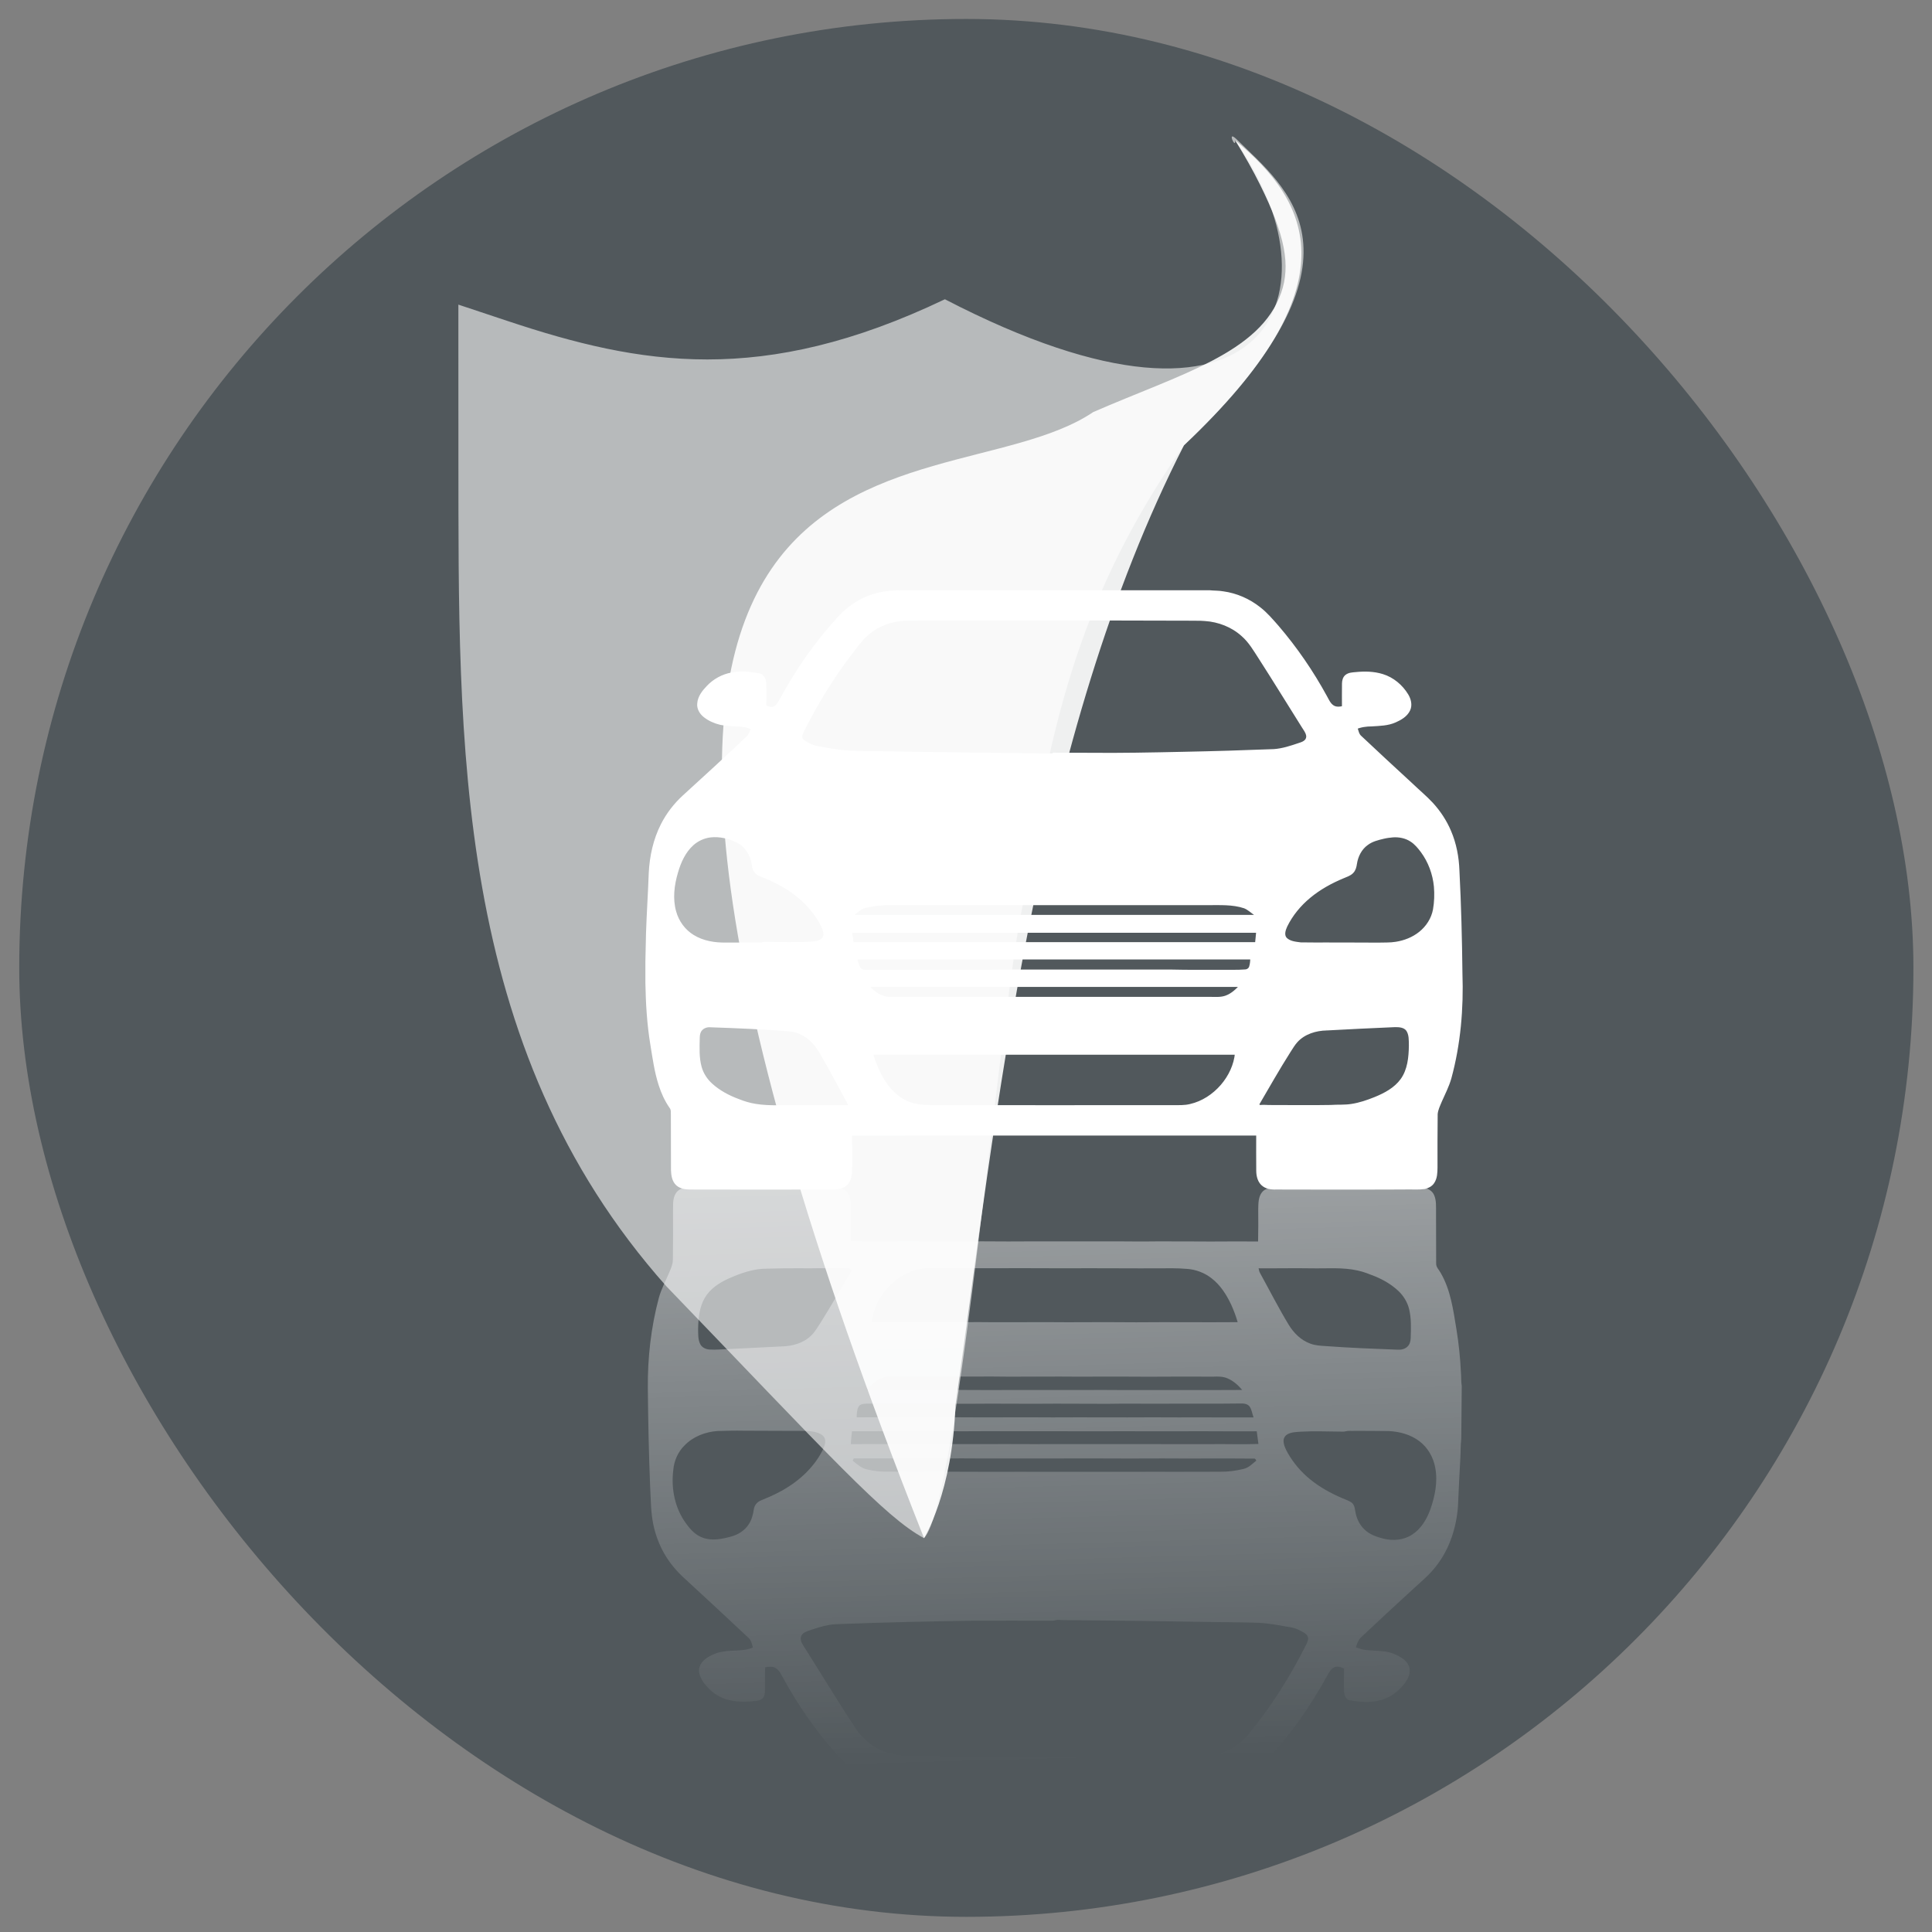
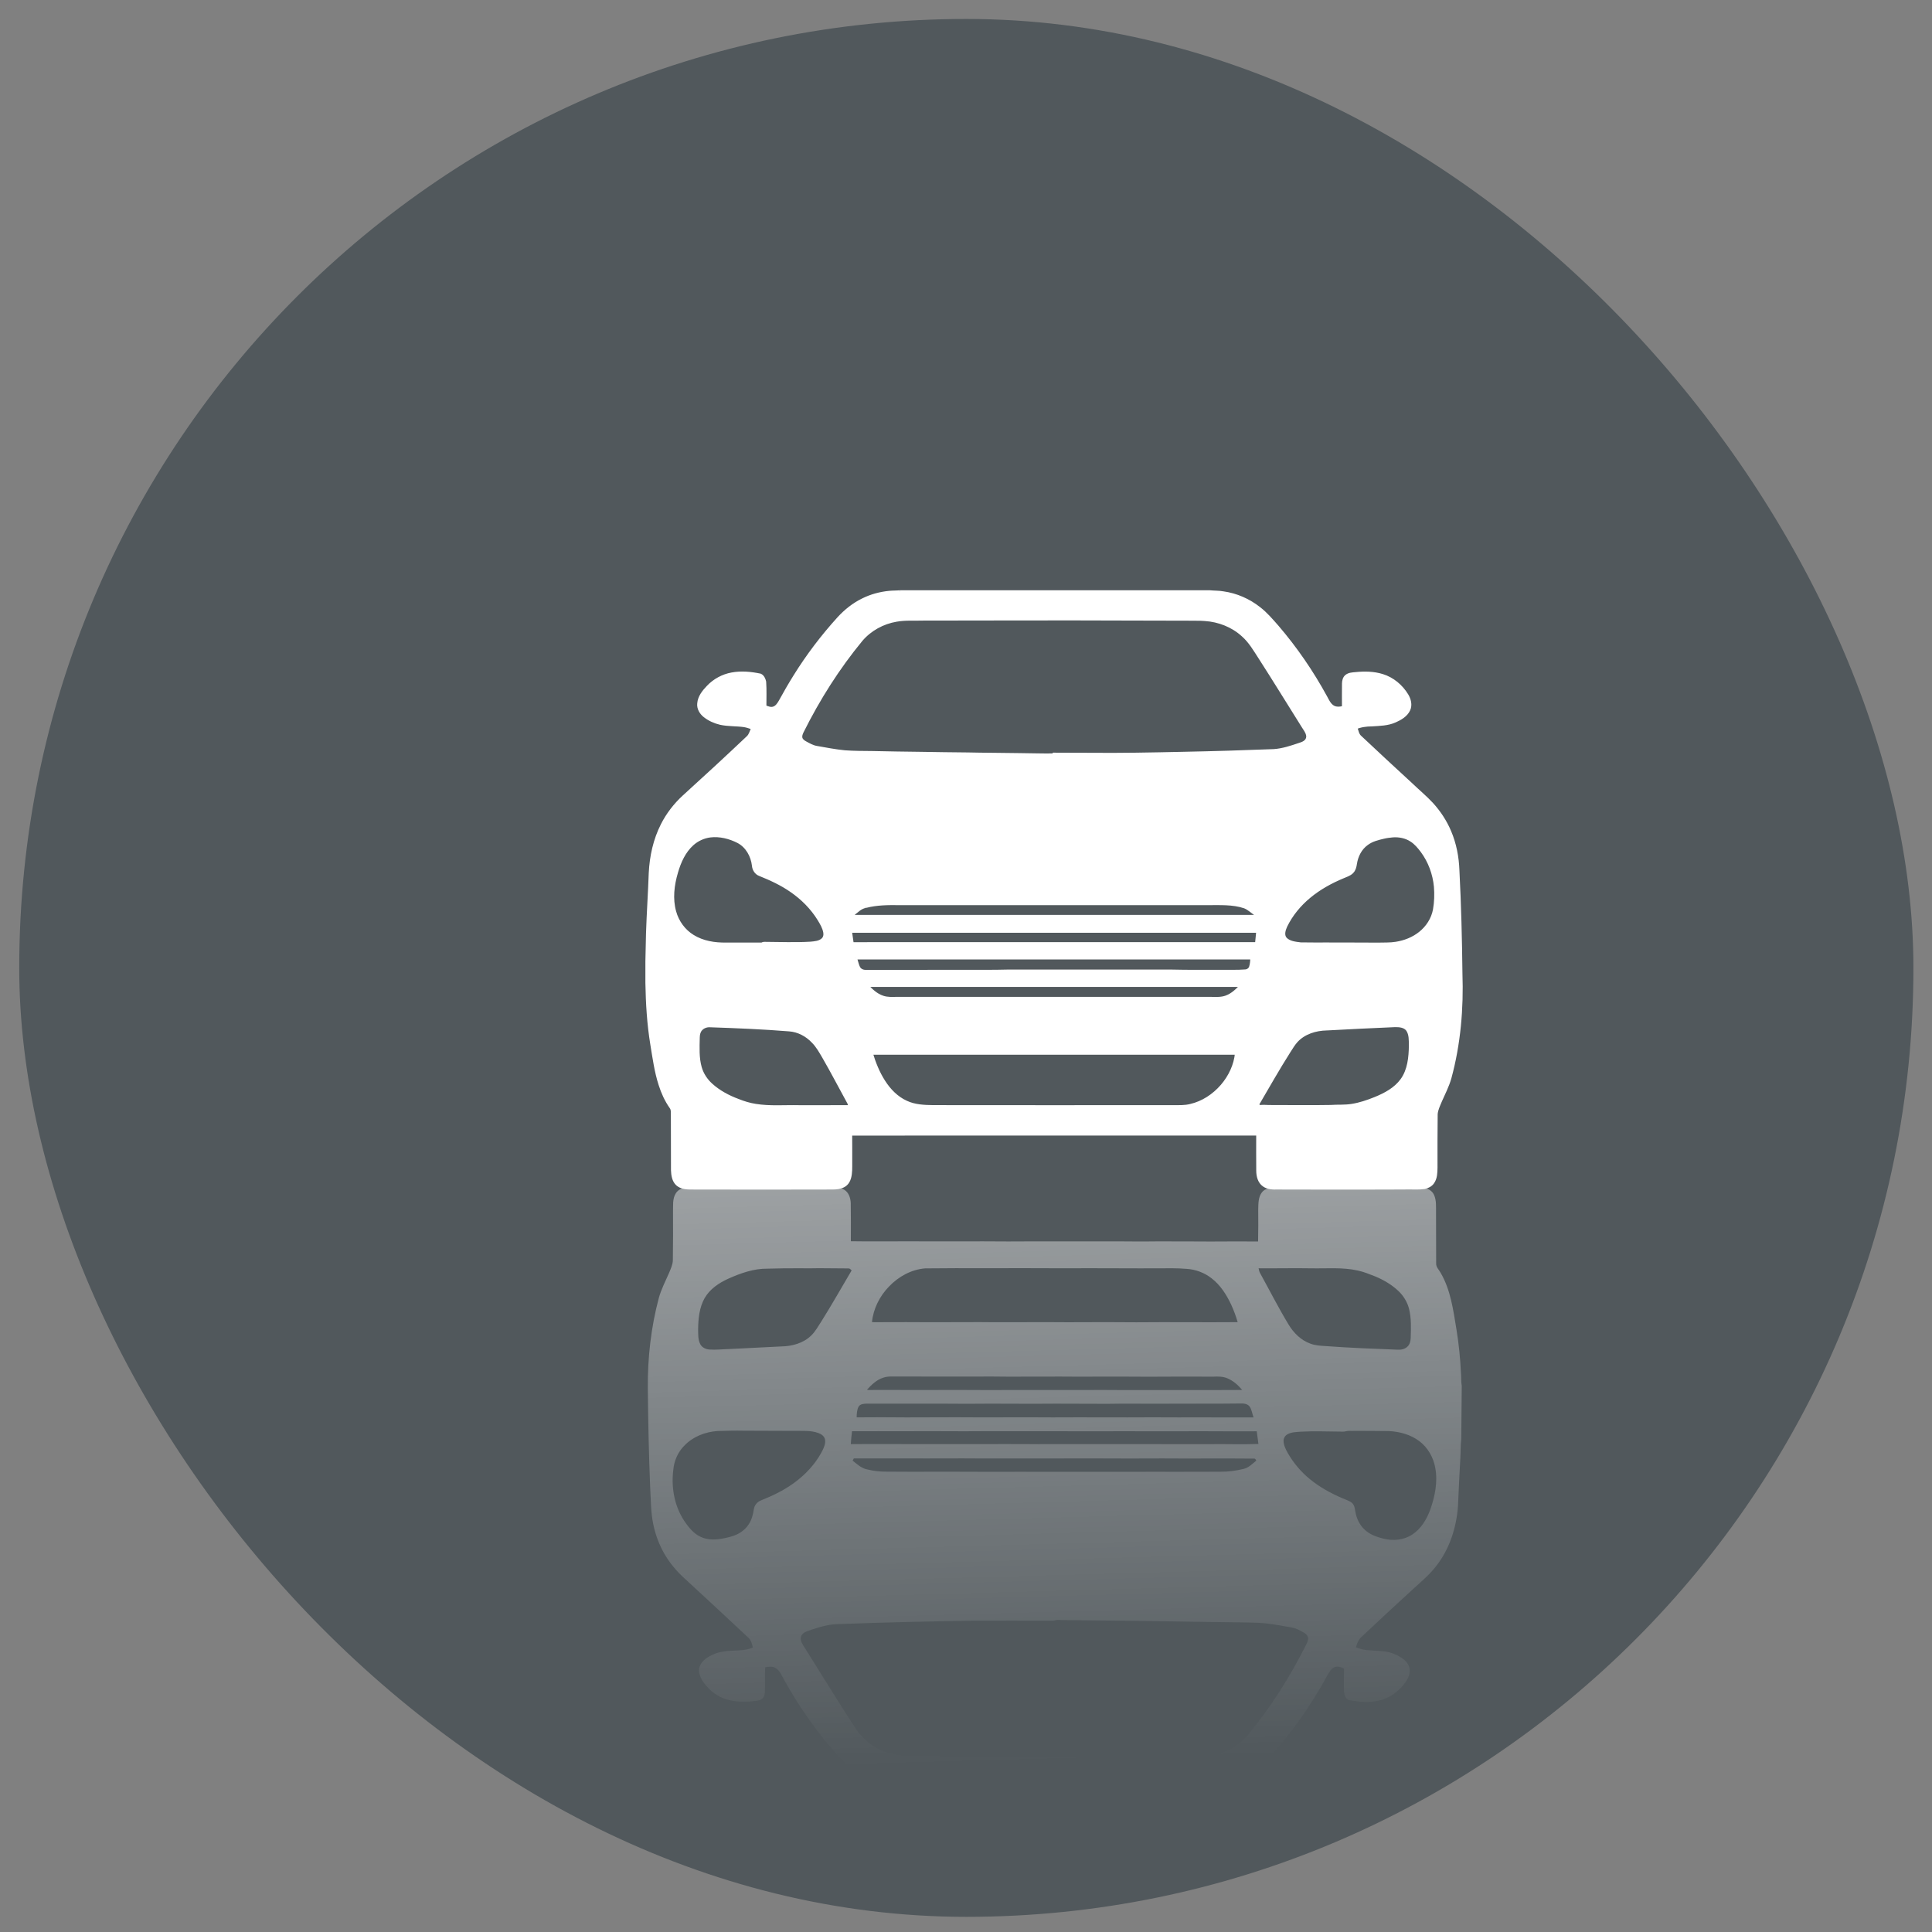
<svg xmlns="http://www.w3.org/2000/svg" xmlns:ns1="http://www.inkscape.org/namespaces/inkscape" xmlns:ns2="http://sodipodi.sourceforge.net/DTD/sodipodi-0.dtd" xmlns:xlink="http://www.w3.org/1999/xlink" width="512" height="512" viewBox="0 0 135.467 135.467" version="1.1" id="svg8" ns1:version="1.1 (c68e22c387, 2021-05-23)" ns2:docname="icon9.svg">
  <rect x="0" y="0" width="135.467" height="135.467" fill="#808080" stroke="none" />
  <defs id="defs2">
    <linearGradient ns1:collect="always" id="linearGradient1135">
      <stop style="stop-color:#ffffff;stop-opacity:1;" offset="0" id="stop1131" />
      <stop style="stop-color:#ffffff;stop-opacity:0;" offset="1" id="stop1133" />
    </linearGradient>
    <linearGradient ns1:collect="always" id="linearGradient1117">
      <stop style="stop-color:#ffffff;stop-opacity:1;" offset="0" id="stop1113" />
      <stop style="stop-color:#ffffff;stop-opacity:0;" offset="1" id="stop1115" />
    </linearGradient>
    <linearGradient id="SVGID_1_" gradientUnits="userSpaceOnUse" x1="652.758" y1="1914.111" x2="652.758" y2="949.591" gradientTransform="matrix(1,0.009,-0.009,1,13.282,-6.067)">
      <stop offset="0" style="stop-color:#FFFFFF" id="stop878" />
      <stop offset="0.26" style="stop-color:#FDFDFD" id="stop880" />
      <stop offset="0.397" style="stop-color:#F5F5F5" id="stop882" />
      <stop offset="0.506" style="stop-color:#E7E7E7" id="stop884" />
      <stop offset="0.6" style="stop-color:#D4D4D4" id="stop886" />
      <stop offset="0.684" style="stop-color:#BBBBBB" id="stop888" />
      <stop offset="0.761" style="stop-color:#9C9C9C" id="stop890" />
      <stop offset="0.833" style="stop-color:#787878" id="stop892" />
      <stop offset="0.901" style="stop-color:#4E4E4E" id="stop894" />
      <stop offset="0.964" style="stop-color:#1F1F1F" id="stop896" />
      <stop offset="1" style="stop-color:#000000" id="stop898" />
    </linearGradient>
    <linearGradient ns1:collect="always" xlink:href="#linearGradient1117" id="linearGradient1119" x1="326.966" y1="1042.07" x2="389.152" y2="1911.591" gradientUnits="userSpaceOnUse" />
    <linearGradient ns1:collect="always" xlink:href="#linearGradient1135" id="linearGradient1137" x1="533.283" y1="-262.578" x2="591.73" y2="1877.83" gradientUnits="userSpaceOnUse" />
    <linearGradient ns1:collect="always" xlink:href="#linearGradient1135" id="linearGradient3924" gradientUnits="userSpaceOnUse" x1="533.283" y1="-262.578" x2="591.73" y2="1877.83" />
  </defs>
  <ns2:namedview id="base" pagecolor="#ffffff" bordercolor="#666666" borderopacity="1.0" ns1:pageopacity="0.0" ns1:pageshadow="2" ns1:zoom="0.72143989" ns1:cx="331.97499" ns1:cy="365.93485" ns1:document-units="mm" ns1:current-layer="layer2" ns1:document-rotation="0" showgrid="true" units="px" borderlayer="true" ns1:window-width="1366" ns1:window-height="741" ns1:window-x="0" ns1:window-y="27" ns1:window-maximized="1" ns1:pagecheckerboard="0">
    <ns1:grid type="xygrid" id="grid864" />
  </ns2:namedview>
  <g ns1:groupmode="layer" id="layer1" ns1:label="Vrstva 3" ns2:insensitive="true">
    <rect style="display:inline;fill:#50575b;fill-opacity:0.969;stroke:none;stroke-width:1.716;stroke-linecap:round;stroke-linejoin:round;stop-color:#000000" id="rect11381" width="132.815" height="133.074" x="1.349" y="1.33" rx="66.408" ry="66.537" />
  </g>
  <g ns1:groupmode="layer" id="layer2" ns1:label="Vrstva 2" style="display:inline">
    <g id="g905" transform="matrix(0.054,0,0,0.054,22.714,14.137)" style="fill:url(#linearGradient1119);fill-opacity:1">
      <g id="g876" style="fill:#ffffff;fill-opacity:1" transform="matrix(0.809,0,0,0.809,419.658,506.889)">
        <path d="m 406.04,0 h 496.54 c 7.28,0.79 14.66,0.4 21.88,1.73 21.07,2.9 41.2,11.74 57.83,24.95 10.91,8.41 19.8,19.01 28.87,29.28 29.72,34.65 55.67,72.52 77.54,112.58 3.08,5.54 5.67,11.84 11.11,15.52 5.26,3.82 12.27,3.07 18.2,1.49 0.04,-12.87 -0.19,-25.75 0.05,-38.63 0.11,-4.14 1.04,-8.72 4.38,-11.51 4.05,-3.37 9.63,-3.55 14.64,-4 14.34,-1.48 29.13,-1.27 42.99,3.06 16.38,5.03 30.25,16.78 39.08,31.32 4.12,6.82 6.41,15.6 2.89,23.16 -4.14,8.78 -13.02,13.94 -21.56,17.72 -11.73,5.35 -24.85,5.42 -37.46,6.26 -8.85,0.07 -17.74,1.2 -25.92,4.72 1.99,5.2 2.6,11.37 7.02,15.26 27.56,25.76 55.07,51.59 82.93,77.03 10.69,10.27 22.16,19.73 32.24,30.62 11.81,12.96 21.57,27.83 28.41,43.99 8.45,19.72 12.5,41.12 13.25,62.5 2.8,54.94 4.24,109.94 4.83,164.95 1.98,56.43 -2.81,113.4 -17.7,167.99 -3.66,12.83 -9.83,24.72 -15.19,36.88 -2.79,6.8 -6.23,13.57 -6.85,21 -0.4,28.71 -0.24,57.43 -0.27,86.15 -0.14,7.82 -0.28,16.27 -4.79,23.02 -2.94,4.61 -8.09,7.21 -13.27,8.44 -9.54,1.37 -19.19,0.47 -28.78,0.69 -11.57,0.11 -23.14,0.18 -34.7,0.16 -57.39,0.04 -114.79,0.19 -172.17,-0.08 -7.49,0.19 -15.6,0.11 -21.96,-4.41 -7.36,-5.01 -9.63,-14.52 -9.66,-22.92 -0.19,-19.76 -0.1,-39.52 -0.06,-59.27 -218.03,0.05 -436.06,-0.03 -654.09,0.04 0.21,15.45 0.03,30.9 0.09,46.35 -0.05,8.14 0.37,16.47 -1.9,24.39 -1.3,4.97 -4.37,9.55 -8.9,12.12 -5.61,3.14 -12.21,3.7 -18.52,3.7 -75.03,0.21 -150.06,0.24 -225.08,0.01 -8.02,0.11 -16.97,-0.34 -23.29,-5.93 -6.11,-5.62 -7.34,-14.45 -7.62,-22.33 0,-29.01 -0.07,-58.02 -0.17,-87.02 -0.25,-4.83 0.76,-10.32 -2.48,-14.4 -7.66,-10.93 -13.22,-23.22 -17.25,-35.92 -6.82,-21 -9.69,-42.98 -13.29,-64.69 C 2.56,693.42 0.56,660.44 0,627.5 v -34.88 c 0.28,-14.89 0.68,-29.78 0.99,-44.67 1.03,-32.34 3.28,-64.62 4.4,-96.96 1.31,-26.64 7.15,-53.32 19.3,-77.19 8.56,-16.86 20.29,-32.06 34.18,-44.88 34.76,-31.54 69.25,-63.37 103.34,-95.64 4.16,-4.11 5.24,-10.09 7.86,-15.13 -4.69,-1.35 -9.25,-3.25 -14.1,-4.02 -12.69,-1.84 -25.67,-0.99 -38.25,-3.71 -9.11,-2.14 -17.92,-6.07 -25.26,-11.92 -5.82,-4.66 -10.15,-11.86 -9.25,-19.55 0.79,-10.34 7.64,-18.96 14.58,-26.16 10.11,-10.8 23.73,-18.22 38.3,-20.83 15.03,-2.81 30.54,-1.29 45.39,1.82 3.91,1.83 5.89,6.37 6.77,10.39 0.94,13.32 0.3,26.69 0.38,40.03 4.56,1.87 9.72,4.21 14.66,2.37 4.99,-1.71 8.01,-6.41 10.54,-10.75 7.49,-13.68 15.27,-27.21 23.54,-40.44 20.49,-33.02 44.11,-64.09 70.22,-92.87 C 318.57,30.48 331.53,20.12 346.2,12.95 359.54,6.25 374.2,2.34 389.03,0.92 394.69,0.38 400.38,0.6 406.04,0 m -5.99,44.93 c -21.76,3.6 -42.22,14.82 -56.6,31.6 -37.26,45.16 -68.75,94.97 -94.86,147.35 -1.67,3.36 -3.13,7.23 -2.03,11.01 1.11,3.44 4.21,5.66 7.25,7.32 5.73,3.13 11.55,6.48 18.08,7.62 15.03,2.6 30.02,5.55 45.22,7.04 14.58,1.08 29.21,1.05 43.81,1.18 26.04,0.69 52.08,0.9 78.11,1.28 25,0.61 50,0.6 75,0.99 27.98,0.65 55.97,0.55 83.95,1.08 18.11,0.12 36.23,0.81 54.35,0.52 0.16,-0.31 0.49,-0.92 0.65,-1.23 19.02,-0.03 38.04,0.28 57.06,0.2 49.99,0.53 99.99,-0.48 149.97,-1.58 48.72,-0.95 97.43,-2.41 146.12,-4.34 14.06,-1 27.54,-5.5 40.81,-9.99 3.75,-1.24 7.77,-2.48 10.57,-5.44 2.64,-2.55 3.75,-6.52 2.86,-10.08 -1.08,-5.41 -4.73,-9.74 -7.52,-14.34 C 1029.91,178.71 1007.5,141.98 984.21,105.8 975.76,92.83 967.97,79.05 956.11,68.8 939.56,53.75 917.62,45.28 895.41,43.81 886.95,43.03 878.47,43.54 870,43.26 838,43.08 805.99,42.99 773.98,43.04 663.67,42.57 553.35,43 443.03,43.09 428.7,43.58 414.23,42.3 400.05,44.93 M 101.13,391.15 c -10.62,1.36 -20.77,6.04 -28.75,13.16 -13.24,11.86 -20.76,28.65 -25.61,45.44 -6.06,20.45 -8.78,42.67 -2.95,63.49 4.42,16.26 14.98,30.86 29.43,39.64 15.97,9.9 35.2,12.96 53.74,12.58 18.68,0.25 37.36,-0.1 56.05,0.01 1.84,0.35 3.13,-1.51 4.97,-1.15 24.76,0.08 49.54,1.24 74.28,-0.26 6.83,-0.66 14.47,-1.11 19.79,-5.99 3.41,-2.98 4.17,-7.87 3.37,-12.12 -1.45,-7.63 -5.49,-14.39 -9.48,-20.93 -11.25,-18.21 -26.67,-33.66 -44.26,-45.77 -15.69,-10.96 -33.15,-19.04 -50.86,-26.11 -5.82,-2.18 -9.34,-8 -9.84,-14.02 -1.79,-15.68 -10.24,-31.08 -24.45,-38.67 -13.87,-7.12 -29.8,-11.18 -45.43,-9.3 m 1095.88,-0.12 c -5.08,0.45 -10.16,1.08 -15.12,2.27 -9.38,2.19 -19.06,4.6 -26.87,10.51 -10.53,7.44 -16.69,19.78 -18.55,32.32 -0.68,4.67 -1.82,9.63 -5.33,13.04 -3.84,4.07 -9.39,5.54 -14.34,7.74 -19.4,8.05 -38.04,18.3 -54.24,31.76 -15.62,12.93 -28.86,28.93 -37.78,47.19 -2.91,6.37 -5.62,14.88 -0.51,20.88 6.35,6.55 16.11,7.36 24.67,8.44 14.35,0.36 28.71,0.06 43.07,0.16 27.03,-0.13 54.06,0.27 81.09,0.23 9.66,-0.32 19.39,0.24 28.97,-1.37 13.98,-2.19 27.62,-7.54 38.72,-16.41 11.83,-9.37 20.54,-22.83 23.3,-37.74 2.17,-12.26 2.55,-24.8 1.53,-37.19 -1.94,-20.49 -9.25,-40.53 -21.53,-57.1 -4.94,-6.56 -10.3,-13.06 -17.3,-17.51 -8.72,-5.75 -19.47,-7.89 -29.78,-7.22 m -846,113.22 c -8.76,1.32 -14.86,8.26 -21.54,13.4 0.64,1.14 1.28,2.28 1.91,3.43 214.77,-0.01 429.54,0.1 644.32,-0.05 0.54,-1.29 1.1,-2.57 1.67,-3.85 -6.11,-4 -11.33,-9.45 -18.23,-12.14 -19.34,-6.5 -39.99,-5.08 -60.07,-5.21 -164.68,-0.11 -329.36,-0.11 -494.05,0 -18.08,-0.25 -36.38,-0.14 -54.01,4.42 m -25.09,39.92 c 1.15,6.89 1.74,13.86 2.94,20.75 31.72,-0.25 63.45,-0.04 95.18,-0.11 184.81,0.03 369.61,-0.05 554.42,0.04 0.62,-6.91 1.23,-13.81 2.01,-20.7 C 762.29,544.25 544.1,544.19 325.92,544.17 m 7.7,42.82 c 2.39,5.35 2.9,11.41 5.82,16.53 2.27,4.09 7.13,5.84 11.6,5.86 52.99,-0.01 105.99,-0.22 158.98,-0.2 22.34,-0.14 44.71,0.33 67.04,-0.34 88.66,0.01 177.33,0.01 265.99,0 25.98,0.7 52,0.18 78,0.34 13,-0.19 26.04,0.49 39.03,-0.58 3.89,-0.21 7.63,-2.71 8.83,-6.5 1.59,-4.84 1.85,-10.01 2.01,-15.07 C 758.49,586.97 546.05,587.05 333.62,586.99 m 18.11,44.04 c 7.4,8.22 15.82,16.29 26.58,19.75 7.29,2.45 15.08,1.99 22.65,1.83 167.36,0 334.71,-0.01 502.07,0 8.85,0.08 18.04,0.91 26.52,-2.21 10.15,-3.71 18.08,-11.47 25.14,-19.37 -200.99,-0.04 -401.97,-0.04 -602.96,0 M 85.42,702.45 c -2.82,3.53 -3.66,8.14 -3.75,12.54 -0.34,16.09 -1.26,32.55 3.17,48.22 3.06,10.85 9.48,20.58 17.84,28.09 12.45,11.28 27.54,19.27 43.22,25.08 9.01,3.65 18.36,6.49 27.98,7.98 23.19,3.79 46.75,1.6 70.12,2.14 27.34,-0.05 54.69,0.11 82.03,-0.08 -0.84,-2.36 -1.04,-4.93 -2.3,-7.11 -13.41,-24.36 -26.16,-49.09 -40.09,-73.16 -5.06,-8.62 -9.97,-17.51 -17.09,-24.65 -9.98,-10.66 -23.75,-18.04 -38.44,-19.07 -42.3,-3.41 -84.71,-5.14 -127.12,-6.59 -5.83,-0.37 -11.93,1.94 -15.57,6.61 m 1005.54,-1.51 c -18.01,0.28 -36.93,6.02 -49.32,19.68 -4.58,5.02 -7.93,10.99 -11.65,16.64 -17.85,28.06 -34.15,57.06 -50.97,85.74 1.76,1.4 3.37,3.83 5.98,3.11 5.35,-0.55 10.7,0.29 16.07,0.13 31.99,-0.03 63.99,0.48 95.98,-0.1 11.3,-0.85 22.72,0.16 33.94,-1.71 12.95,-1.99 25.42,-6.24 37.53,-11.13 16.27,-6.6 32.63,-15.33 43.16,-29.85 11.52,-15.96 13.46,-36.37 13.73,-55.46 -0.18,-8.61 0.43,-18.15 -4.73,-25.56 -4.74,-6.32 -13.42,-6.95 -20.68,-6.8 -36.37,1.43 -72.7,3.44 -109.04,5.31 M 359.3,739.87 c 4.81,15.96 11,31.65 20.02,45.74 8.92,14.07 21.03,26.67 36.41,33.57 13.46,6.36 28.62,7.01 43.25,7.21 128.35,0.06 256.71,0.24 385.07,0.02 9.36,0 18.84,0.45 28.02,-1.86 19.85,-4.51 37.58,-16.33 50.83,-31.61 12.77,-14.86 21.71,-33.45 23.41,-53.09 -195.67,0.11 -391.34,0.06 -587.01,0.02 z" id="path854" style="fill:#ffffff;fill-opacity:1;stroke:#ffffff;stroke-width:5.601;stroke-miterlimit:4;stroke-dasharray:none;stroke-opacity:1" />
      </g>
      <g id="g903" style="fill:url(#linearGradient1137);fill-opacity:1" transform="matrix(0.809,0,0,0.809,419.658,506.889)">
        <linearGradient id="linearGradient997" gradientUnits="userSpaceOnUse" x1="652.758" y1="1914.111" x2="652.758" y2="949.591" gradientTransform="matrix(1,0.009,-0.009,1,13.282,-6.067)">
          <stop offset="0" style="stop-color:#FFFFFF;fill-opacity:1.0;fill:url(#linearGradient1137)" id="stop975" />
          <stop offset="0.26" style="stop-color:#FDFDFD;fill-opacity:1.0;fill:url(#linearGradient1137)" id="stop977" />
          <stop offset="0.397" style="stop-color:#F5F5F5;fill-opacity:1.0;fill:url(#linearGradient1137)" id="stop979" />
          <stop offset="0.506" style="stop-color:#E7E7E7;fill-opacity:1.0;fill:url(#linearGradient1137)" id="stop981" />
          <stop offset="0.6" style="stop-color:#D4D4D4;fill-opacity:1.0;fill:url(#linearGradient1137)" id="stop983" />
          <stop offset="0.684" style="stop-color:#BBBBBB;fill-opacity:1.0;fill:url(#linearGradient1137)" id="stop985" />
          <stop offset="0.761" style="stop-color:#9C9C9C;fill-opacity:1.0;fill:url(#linearGradient1137)" id="stop987" />
          <stop offset="0.833" style="stop-color:#787878;fill-opacity:1.0;fill:url(#linearGradient1137)" id="stop989" />
          <stop offset="0.901" style="stop-color:#4E4E4E;fill-opacity:1.0;fill:url(#linearGradient1137)" id="stop991" />
          <stop offset="0.964" style="stop-color:#1F1F1F;fill-opacity:1.0;fill:url(#linearGradient1137)" id="stop993" />
          <stop offset="1" style="stop-color:#000000;fill-opacity:1.0;fill:url(#linearGradient1137)" id="stop995" />
        </linearGradient>
        <path fill="url(#SVGID_1_)" d="m 1202.346,955.216 c 9.592,-0.132 19.233,0.857 28.785,-0.425 5.576,1.571 11.497,0.326 17.093,1.898 6.34,1.159 12.203,5.203 14.868,11.178 3.997,9.067 2.953,19.178 3.115,28.82 0.051,27.002 0.192,54.004 0.203,81.005 -0.296,6.128 4.775,10.344 7.368,15.389 15.958,27.438 20.073,59.458 25.159,90.246 3.827,23.156 6.131,46.559 7.265,70 0.666,6.976 0.03,14.051 1.276,20.983 l -0.785,85.206 c -1.243,10.099 -0.828,20.333 -1.461,30.498 -1.447,25.668 -2.663,51.348 -3.79,77.028 -2.48,34.689 -13.59,69.358 -35.364,96.828 -10.395,13.545 -23.616,24.453 -36.123,35.929 -28.39,25.939 -56.622,52.06 -84.577,78.464 -4.209,4.221 -6.123,10.074 -7.845,15.648 5.542,1.931 11.155,3.863 17.05,4.397 9.403,0.827 18.872,0.984 28.252,2.081 10.709,1.249 21.032,5.344 29.825,11.555 5.792,4.154 10.735,10.349 11.237,17.704 0.649,7.716 -2.978,14.983 -7.335,21.103 -8.293,11.134 -19.3,20.563 -32.377,25.543 -17.756,7.097 -37.547,5.964 -55.996,2.584 -6.504,-0.64 -9.307,-7.936 -9.605,-13.619 -0.576,-12.396 -0.151,-24.812 -0.01,-37.202 -4.499,-2.342 -9.871,-4.251 -14.907,-2.587 -6.313,2.502 -9.373,9.004 -12.515,14.545 -26.365,48.189 -58.085,93.588 -95.686,133.684 -9.015,9.197 -19.309,17.213 -30.646,23.338 -18.382,9.901 -39.368,14.848 -60.225,14.415 -26.992,0.111 -53.987,0.512 -80.975,0.194 -22.682,0.131 -45.364,0.262 -68.036,0.353 -31.328,-0.419 -62.663,-0.01 -93.984,0.044 -51.028,-0.46 -102.055,0.089 -153.074,-0.261 -13.944,0.361 -27.928,-0.388 -41.847,0.524 l -77.527,-0.715 c -8.03,-2.164 -16.416,-2.682 -24.311,-5.394 -23.507,-6.957 -44.181,-21.738 -60.032,-40.255 -33.459,-37.14 -62.23,-78.427 -86.207,-122.27 -3.405,-5.982 -6.16,-12.997 -12.407,-16.615 -5.072,-3.107 -11.291,-2.104 -16.82,-1.115 -0.515,13.606 0.069,27.232 -0.486,40.837 -0.136,3.849 -1.802,7.754 -4.894,10.145 -2.92,2.113 -6.634,2.569 -10.109,3.057 -12.123,1.318 -24.447,1.755 -36.519,-0.237 -14.239,-2.291 -27.829,-8.937 -37.964,-19.261 -6.924,-7.174 -13.709,-15.317 -15.717,-25.356 -1.087,-4.67 -0.121,-9.622 2.127,-13.801 4.159,-7.422 11.753,-12.172 19.305,-15.593 9.101,-4.446 19.323,-5.692 29.31,-6.36 11.867,-0.651 24.183,-0.267 35.289,-5.195 -1.399,-5.523 -2.583,-11.644 -7.067,-15.586 -33.827,-31.903 -68.039,-63.38 -102.179,-94.936 -12.874,-11.579 -24.23,-25.005 -32.872,-40.045 -8.366,-14.568 -14.259,-30.543 -17.688,-46.975 -4.159,-19.619 -3.854,-39.747 -5.06,-59.659 -2.152,-52.992 -3.233,-106.014 -3.744,-159.031 -0.41,-48.766 5.071,-97.688 17.656,-144.833 3.891,-14.155 10.801,-27.172 16.585,-40.579 2.63,-6.486 5.831,-13.057 5.926,-20.196 0.267,-25.659 0.513,-51.327 0.26,-76.991 0.393,-10.087 -1.215,-21.172 4.448,-30.16 4.397,-7.27 13.411,-9.797 21.44,-9.693 32.971,0.064 65.936,-0.372 98.905,-0.038 41.021,0.058 82.047,-0.334 123.064,0.114 8.918,0.202 18.633,-1.288 26.638,3.636 7.53,4.37 10.486,13.457 10.77,21.71 0.252,20.383 0.354,40.765 0.166,61.154 31.536,0.531 63.083,0.022 94.633,0.132 52.669,0.316 105.347,-0.229 158.025,0.217 53.976,-0.382 107.964,0.095 161.938,-0.107 25.363,-0.186 50.718,0.458 76.063,-0.01 28.991,0.067 57.973,-0.036 86.962,0.212 25.343,-0.166 50.684,-0.233 76.024,-0.069 0.308,-17.148 0.436,-34.297 0.214,-51.44 0.226,-9.308 -0.028,-19.711 5.953,-27.456 5.12,-6.533 13.991,-7.611 21.734,-7.91 15.292,-0.189 30.593,-0.158 45.892,0.043 28.007,0.398 56.011,0.096 84.013,0.104 9.743,-0.3 19.536,0.55 29.228,-0.731 11.559,0.127 23.129,0.163 34.7,0.16 m -220.94,130.269 c 0.535,2.685 1.04,5.45 2.458,7.853 15.118,27.381 29.271,55.312 45.455,82.082 8.115,13.575 20.005,25.596 35.146,30.975 7.852,3.033 16.349,3.411 24.655,3.947 38.235,2.853 76.554,4.296 114.862,5.769 5.716,0.463 11.867,-0.681 16.154,-4.741 4.013,-3.493 5.263,-9.012 5.4,-14.121 0.505,-15.696 1.152,-31.671 -2.717,-47.037 -2.851,-10.747 -8.841,-20.552 -16.881,-28.197 -10.628,-10.049 -23.408,-17.647 -36.847,-23.291 -9.357,-3.646 -18.661,-7.582 -28.512,-9.643 -24.41,-5.495 -49.574,-3.067 -74.35,-3.546 -28.277,-0.501 -56.544,0.219 -84.823,-0.052 m -278.141,-0.114 c -26.014,0.34 -52.031,-0.16 -78.053,0.011 -26.688,-0.306 -53.373,0.128 -80.064,0.022 -33.02,-0.115 -66.031,-0.189 -99.036,0.237 -22.117,1.756 -42.723,13.177 -57.871,29.088 -14.982,15.372 -25.219,35.619 -27.387,57.08 5.146,0.507 10.331,-0.055 15.499,0.183 26.333,-0.197 52.673,-0.075 79.013,0.068 26.331,-0.027 52.653,-0.115 78.985,-0.182 29.988,0.406 59.982,0.043 89.973,0.079 23.693,-0.211 47.379,0.377 71.072,0.065 30.001,-0.013 60.005,-0.227 90.003,0.14 54.127,-0.521 108.262,0.268 162.389,-0.223 -2.661,-9.645 -6.285,-18.979 -10.372,-28.087 -7.533,-15.96 -17.321,-31.461 -31.501,-42.312 -11.418,-8.986 -25.61,-14.267 -40.102,-15.13 -15.158,-1.32 -30.403,-0.92 -45.604,-0.871 -38.984,0.231 -77.971,-0.249 -116.944,-0.168 m -510.128,0.718 c -22.039,-0.253 -43.189,7.282 -63.042,16.18 -15.003,6.812 -29.514,16.579 -37.859,31.172 -8.438,14.953 -10.1,32.488 -10.415,49.346 0.194,8.292 -0.458,17.166 3.572,24.734 2.872,5.267 8.787,7.921 14.563,8.364 10.704,0.729 21.396,-0.533 32.089,-0.794 27.673,-1.315 55.338,-2.78 83.002,-4.155 17.573,-0.218 36.02,-5.228 48.728,-17.952 6.5,-6.45 10.816,-14.651 15.835,-22.205 16.898,-26.875 32.444,-54.563 48.617,-81.875 -1.458,-1.294 -2.8,-3.306 -4.981,-3.186 -13.029,-0.14 -26.05,-0.11 -39.069,-0.29 -11.348,-0.305 -22.675,0.431 -34.012,0.066 -19.019,-0.185 -38.022,0.03 -57.028,0.594 M 804.604,1259.522 c -29.668,-0.314 -59.341,-0.147 -89.013,-0.141 -24.004,0.299 -48.009,-0.293 -72.013,-0.044 -29.67,-0.154 -59.346,0.333 -89.023,-0.131 -49.654,0.232 -99.304,-0.035 -148.966,-0.033 -8.804,0.359 -17.881,-1.035 -26.418,1.806 -10.681,3.312 -19.015,11.315 -26.34,19.428 2.774,0.665 5.637,0.342 8.457,0.398 7.701,-0.059 15.411,-0.01 23.112,-0.067 52.669,0.335 105.336,-0.199 158.005,0.176 54.645,-0.276 109.294,0.078 163.938,-0.059 28.024,-0.342 56.049,0.347 84.063,0.035 54.894,-0.204 109.782,0.262 164.668,-0.122 -6.508,-7.8 -14.384,-14.813 -23.848,-18.741 -7.132,-3.036 -15.034,-2.939 -22.627,-2.609 -34.66,-0.149 -69.332,-0.129 -103.995,0.102 m 10.611,43.32 c -25.322,0.077 -50.649,-0.327 -75.965,0.17 -27.71,-0.145 -55.421,-0.131 -83.131,-0.236 -47.307,0.554 -94.64,-0.412 -141.958,0.181 -53.678,-0.455 -107.355,0.01 -161.035,-0.234 -4.772,0.176 -10.832,0.19 -13.694,4.744 -2.829,5.244 -2.986,11.463 -3.15,17.302 26.543,-0.205 53.085,-0.291 79.633,0.044 26.672,-0.144 53.353,-0.098 80.025,-0.212 51.678,0.466 103.367,-0.227 155.045,0.209 53.316,-0.348 106.632,0.243 159.958,-0.136 54.119,0.329 108.245,-0.092 162.365,0.187 -2.068,-5.679 -2.77,-11.956 -6.043,-17.116 -3.532,-5.203 -10.41,-5.426 -16.062,-5.238 -18.012,0.104 -36.016,0.438 -54.024,0.212 -27.319,-0.202 -54.645,0.296 -81.965,0.124 m 306.146,44.214 c -2.749,0.925 -5.675,0.548 -8.496,0.562 -21.379,-0.177 -42.772,-1.054 -64.134,0.129 -7.196,0.614 -14.876,0.543 -21.261,4.374 -3.639,2.076 -5.996,6.055 -6.025,10.255 0.093,7.301 3.662,13.884 7.085,20.126 9.145,15.805 21.145,29.966 35.319,41.487 15.573,12.774 33.404,22.539 51.851,30.479 5.407,2.46 11.464,3.956 16.037,7.958 3.459,3.402 4.102,8.478 4.87,13.055 1.77,10.897 6.541,21.601 14.742,29.197 8.156,8.025 19.331,11.889 30.196,14.679 15.465,3.883 32.808,2.543 46.311,-6.423 14.044,-9.071 23.072,-24.018 28.834,-39.366 7.69,-21.61 12.586,-45.066 8.267,-67.937 -3.026,-16.748 -12,-32.582 -25.716,-42.829 -13.864,-10.428 -31.272,-15.139 -48.404,-16.047 -18.347,-0.399 -36.71,-0.169 -55.059,-0.358 -4.794,0.416 -9.726,-0.51 -14.417,0.657 m -236.619,-0.071 c -54.306,0.369 -108.623,-0.171 -162.928,0.108 -49.02,-0.252 -98.025,0.056 -147.045,-0.095 -29.338,-0.35 -58.665,0.299 -88.004,0 -24.321,0.026 -48.65,-0.279 -72.973,0 -28.323,0.149 -56.66,-0.262 -84.974,0.017 -0.773,6.853 -1.467,13.737 -1.94,20.633 32.914,-0.247 65.822,0.117 98.724,1e-4 52.023,-0.131 104.043,0.149 156.057,-0.022 26.351,0.013 52.7,0.266 79.063,0.029 80.612,0.103 161.236,0.056 241.849,0.089 26.184,-0.358 52.416,0.673 78.576,-0.305 -0.928,-6.779 -1.825,-13.547 -2.703,-20.316 -31.231,-0.038 -62.474,0.164 -93.703,-0.134 m -729.513,-0.835 c -14.148,-0.32 -28.292,0.129 -42.426,0.499 -19.504,1.43 -39.134,8.92 -52.826,23.214 -10.617,10.443 -16.83,24.856 -18.026,39.626 -3.747,30.047 2.719,61.988 21.134,86.418 6.695,9.252 14.994,18.099 26.049,21.941 14.61,5.505 30.52,2.292 45.097,-1.634 11.347,-2.896 22.008,-9.477 28.53,-19.358 4.987,-7.264 7.248,-15.974 8.487,-24.593 0.858,-6.252 5.268,-11.692 11.08,-14.048 10.41,-4.304 20.811,-8.699 30.721,-14.068 28.22,-15.001 53.434,-37.129 68.16,-65.835 2.833,-5.704 5.622,-12.089 4.191,-18.572 -1.323,-5.102 -6.074,-8.316 -10.799,-9.94 -12.12,-4.402 -25.203,-3.083 -37.831,-3.349 -27.181,-0.071 -54.361,-0.111 -81.541,-0.302 m 649.206,44.617 c -24.67,-0.088 -49.334,0.215 -74.002,-0.072 -55.353,0.09 -110.705,-0.011 -166.057,0.01 -26.354,0.277 -52.709,-0.296 -79.063,-0.039 -24.981,-0.03 -49.953,0.149 -74.933,-0.011 -26.209,-0.262 -52.424,0.207 -78.633,-0.035 -0.651,1.164 -1.302,2.338 -1.943,3.542 7.306,5.888 14.643,12.756 24.279,14.345 9.799,2.381 19.909,3.454 29.99,3.367 15.02,0.038 30.04,0.117 45.06,0.205 55.666,-0.437 111.351,0.387 167.027,0.02 50.01,0.271 100.015,-0.078 150.036,0.083 30.979,0.206 61.965,-0.299 92.954,-0.043 26.679,0.216 53.345,-0.278 80.025,-0.152 12.768,0.258 25.524,-1.455 37.923,-4.451 8.277,-1.804 14.316,-8.238 20.635,-13.42 -0.979,-1.159 -1.419,-3.423 -3.331,-3.171 -27.678,-0.355 -55.361,-0.17 -83.042,-0.175 -28.974,0.283 -57.95,-0.294 -86.924,0 m -149.129,259.596 c -2.338,0.849 -4.838,0.805 -7.267,0.733 -41.042,0 -82.091,-0.257 -123.135,-0.025 -70.033,1.125 -140.06,2.559 -210.047,5.234 -7.324,0.422 -14.703,0.234 -21.955,1.498 -12.258,1.937 -24.046,5.989 -35.724,10.051 -4.756,1.666 -9.966,4.918 -10.536,10.413 -0.798,6.313 3.343,11.591 6.487,16.64 26.592,42.197 52.551,84.788 79.746,126.611 8.647,13.37 20.159,25.107 33.996,33.105 15.767,9.116 33.987,13.454 52.125,13.771 25.979,0.249 51.96,0.229 77.93,0.308 28.351,0.061 56.698,0.433 85.04,0.354 52.684,-0.204 105.372,0.271 158.058,-0.103 24.64,0.147 49.272,0 73.904,-0.049 26.666,-0.494 53.349,0.382 80.018,-0.502 26.651,-1.065 53.072,-12.991 70.203,-33.664 36.844,-44.692 67.979,-93.947 93.897,-145.711 1.446,-2.877 2.745,-5.935 2.935,-9.193 -0.026,-3.71 -2.567,-6.884 -5.599,-8.762 -3.728,-2.365 -7.66,-4.381 -11.643,-6.248 -5.616,-2.602 -11.841,-3.159 -17.831,-4.314 -14.646,-2.655 -29.353,-5.251 -44.237,-5.988 -24.892,-0.95 -49.815,-0.759 -74.731,-1.319 -79.981,-1.397 -159.974,-2.425 -239.972,-3.102 -3.882,0.164 -7.882,-0.883 -11.663,0.263 z" id="path901" style="fill:url(#linearGradient3924);fill-opacity:1" />
      </g>
      <g id="g876-3" style="display:inline;opacity:1;fill:#ffffff;fill-opacity:0.585" transform="matrix(0.809,0,0,0.809,770.079,108.263)">
-         <path style="display:inline;opacity:1;mix-blend-mode:normal;fill:#ffffff;fill-opacity:0.585;stroke:none;stroke-width:50.815;stop-color:#000000" d="M -402.137,1607.265 C -745.846,1221.008 -735.484,731.753 -736.071,277.427 l -0.065,-245.925 79.905,26.568 C -444.573,128.444 -248.919,163.24 44.762,22.89 573.987,297.333 681.627,5.824 510.537,-232.409 c 1.828,16.617 -15.076,-18.898 3.223,-0.688 76.849,76.479 233.02,186.204 -85.29,490.378 C 284.127,464.534 216.433,660.729 174.16,975.552 133.85,1133.115 69.1,1949.99 11.271,2011.338 -51.416,1978.006 -140.254,1879.147 -402.137,1607.265 Z" id="path1021-3" ns2:nodetypes="cccsccscccc" />
-       </g>
+         </g>
      <g id="g876-3-7" style="display:inline;fill:#ffffff;fill-opacity:0.895" transform="matrix(0.809,0,0,0.809,770.079,108.263)">
-         <path style="display:inline;opacity:1;mix-blend-mode:normal;fill:#ffffff;fill-opacity:0.909;stroke:none;stroke-width:50.815;stop-color:#000000" d="M 510.537,-232.409 C 631,-133.096 701.145,0.75 428.47,257.281 187.968,728.233 127.732,1332.69 61.701,1798.151 57.106,1937.65 11.271,2011.338 11.271,2011.338 -746.104,98.393 25.571,377.476 282.838,203.961 423.513,142.691 550.893,109.07 584.545,12.375 c 15.133,-43.482 6.785,-91.361 -34.209,-173.95 -10.929,-22.017 -23.914,-45.156 -39.798,-70.834 z" id="path1021-3-5" ns2:nodetypes="cccccssc" />
-       </g>
+         </g>
    </g>
  </g>
</svg>